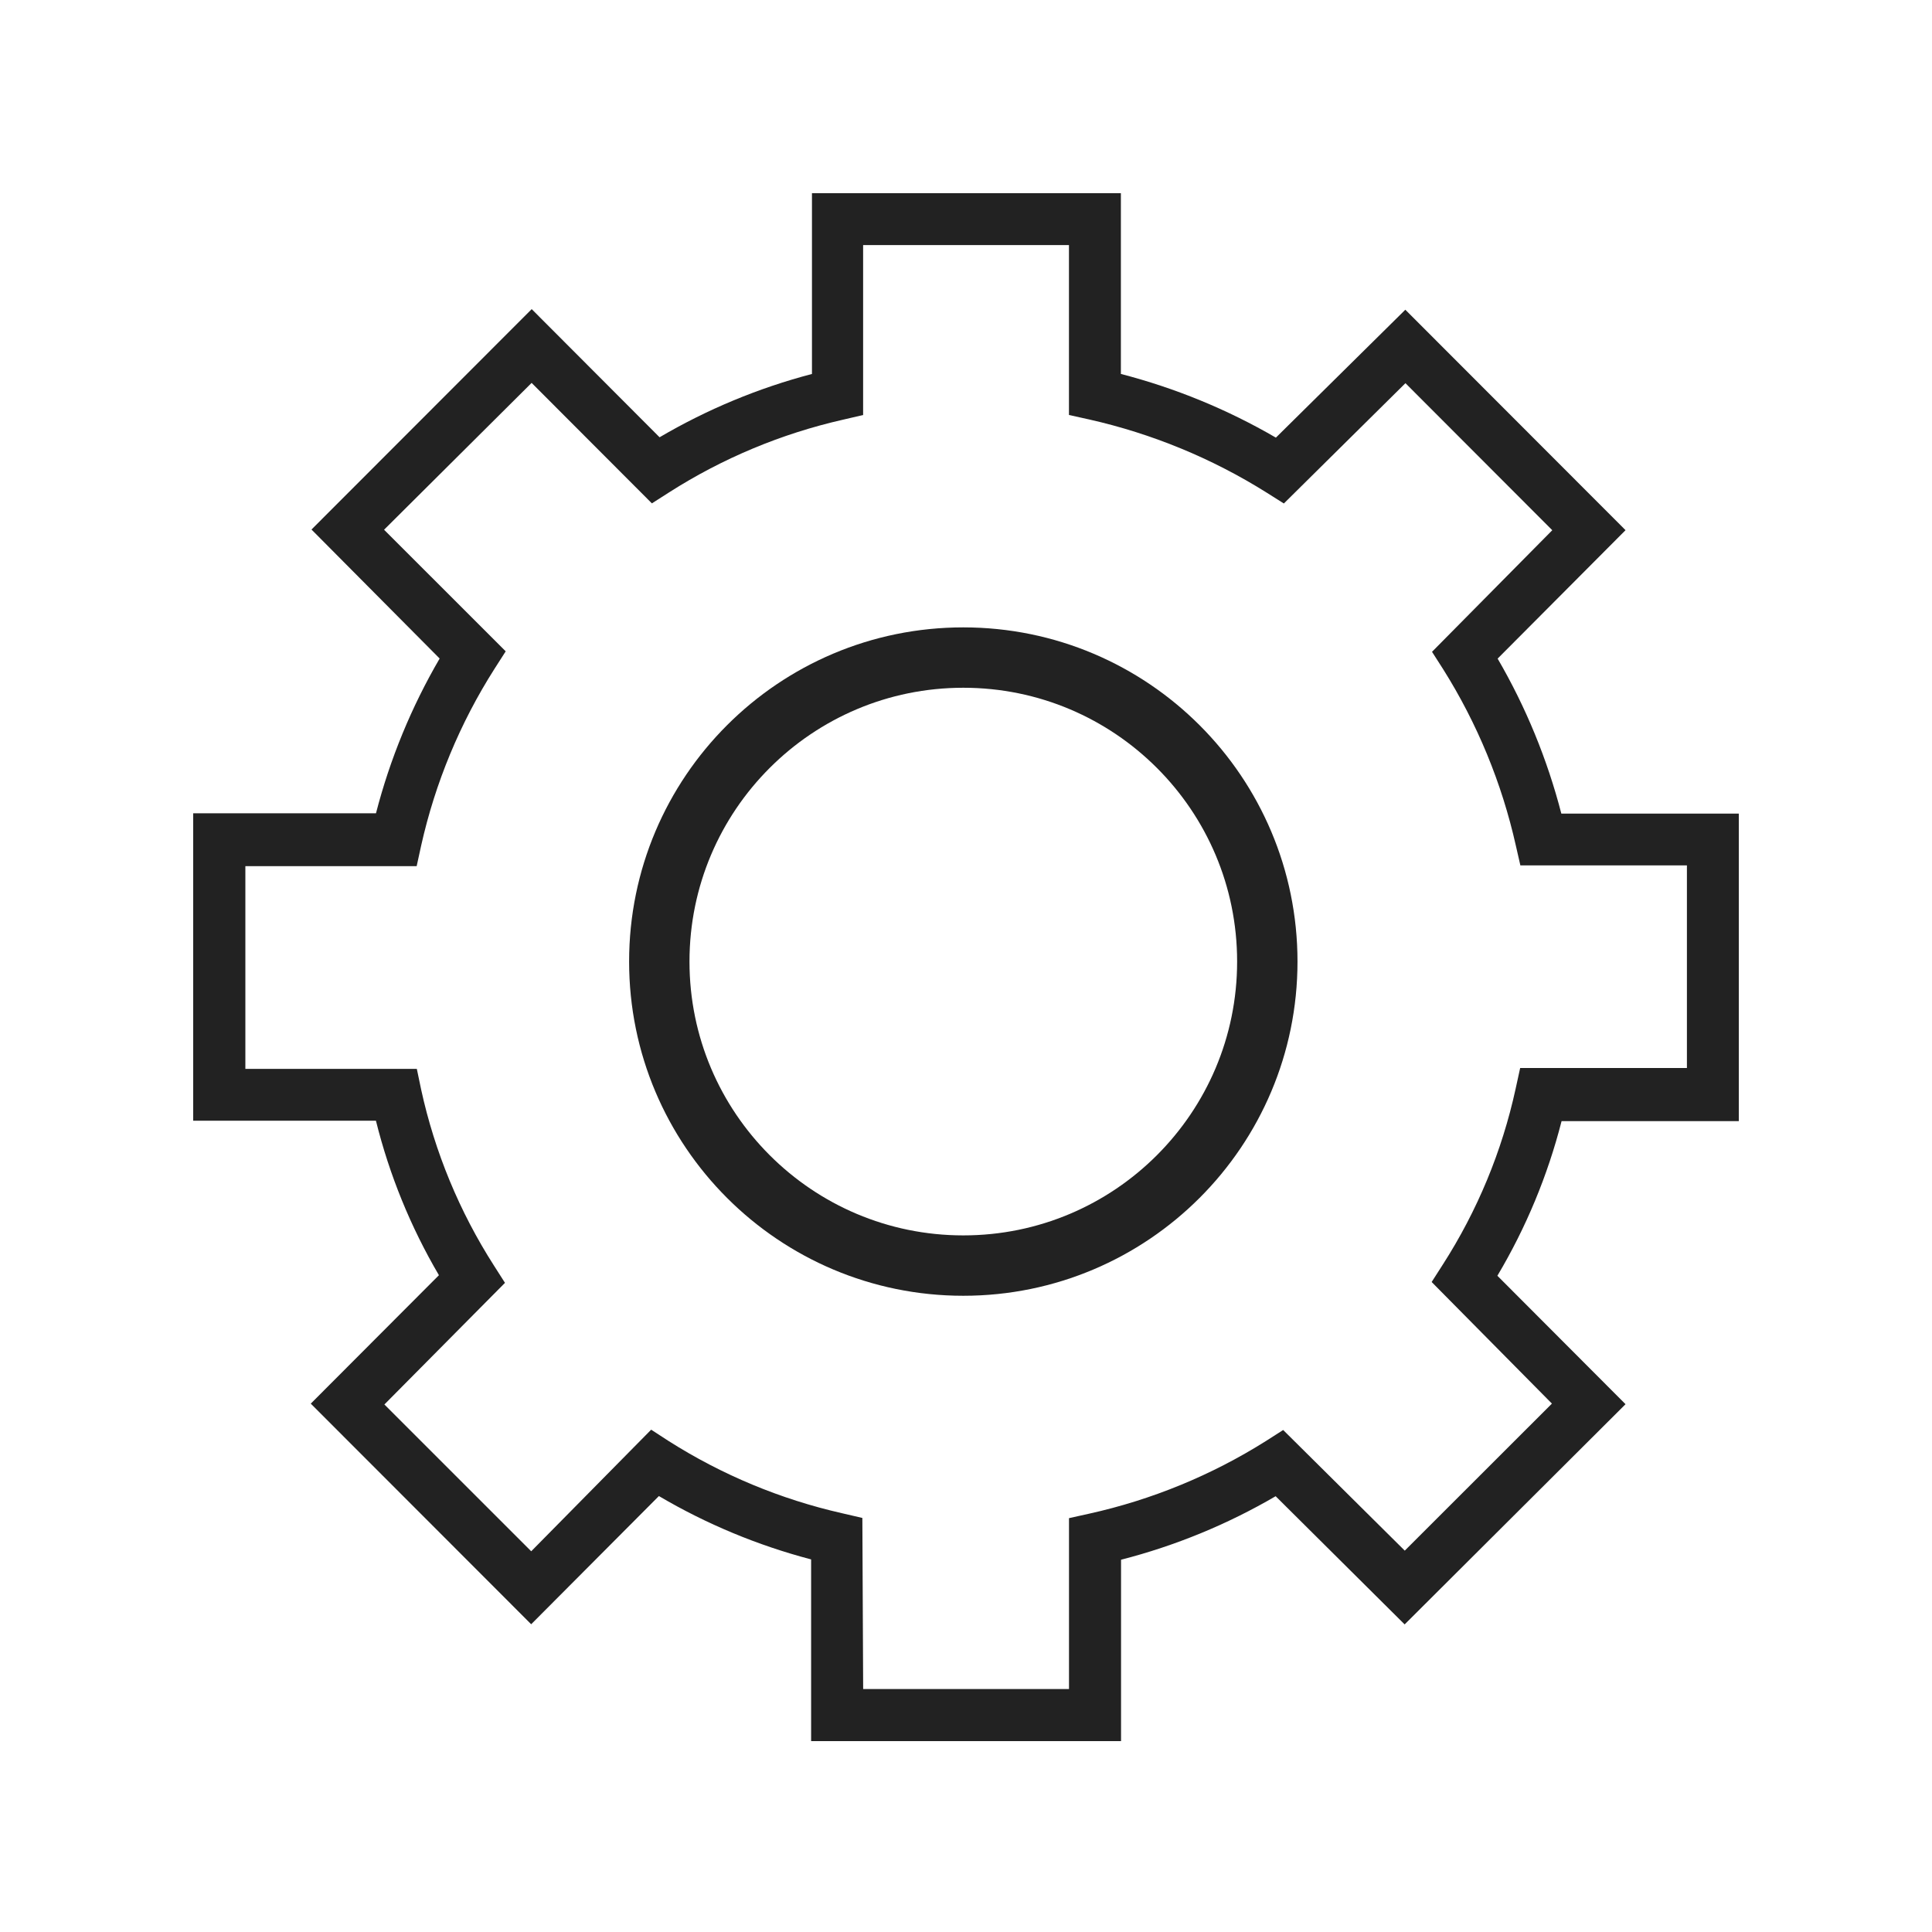
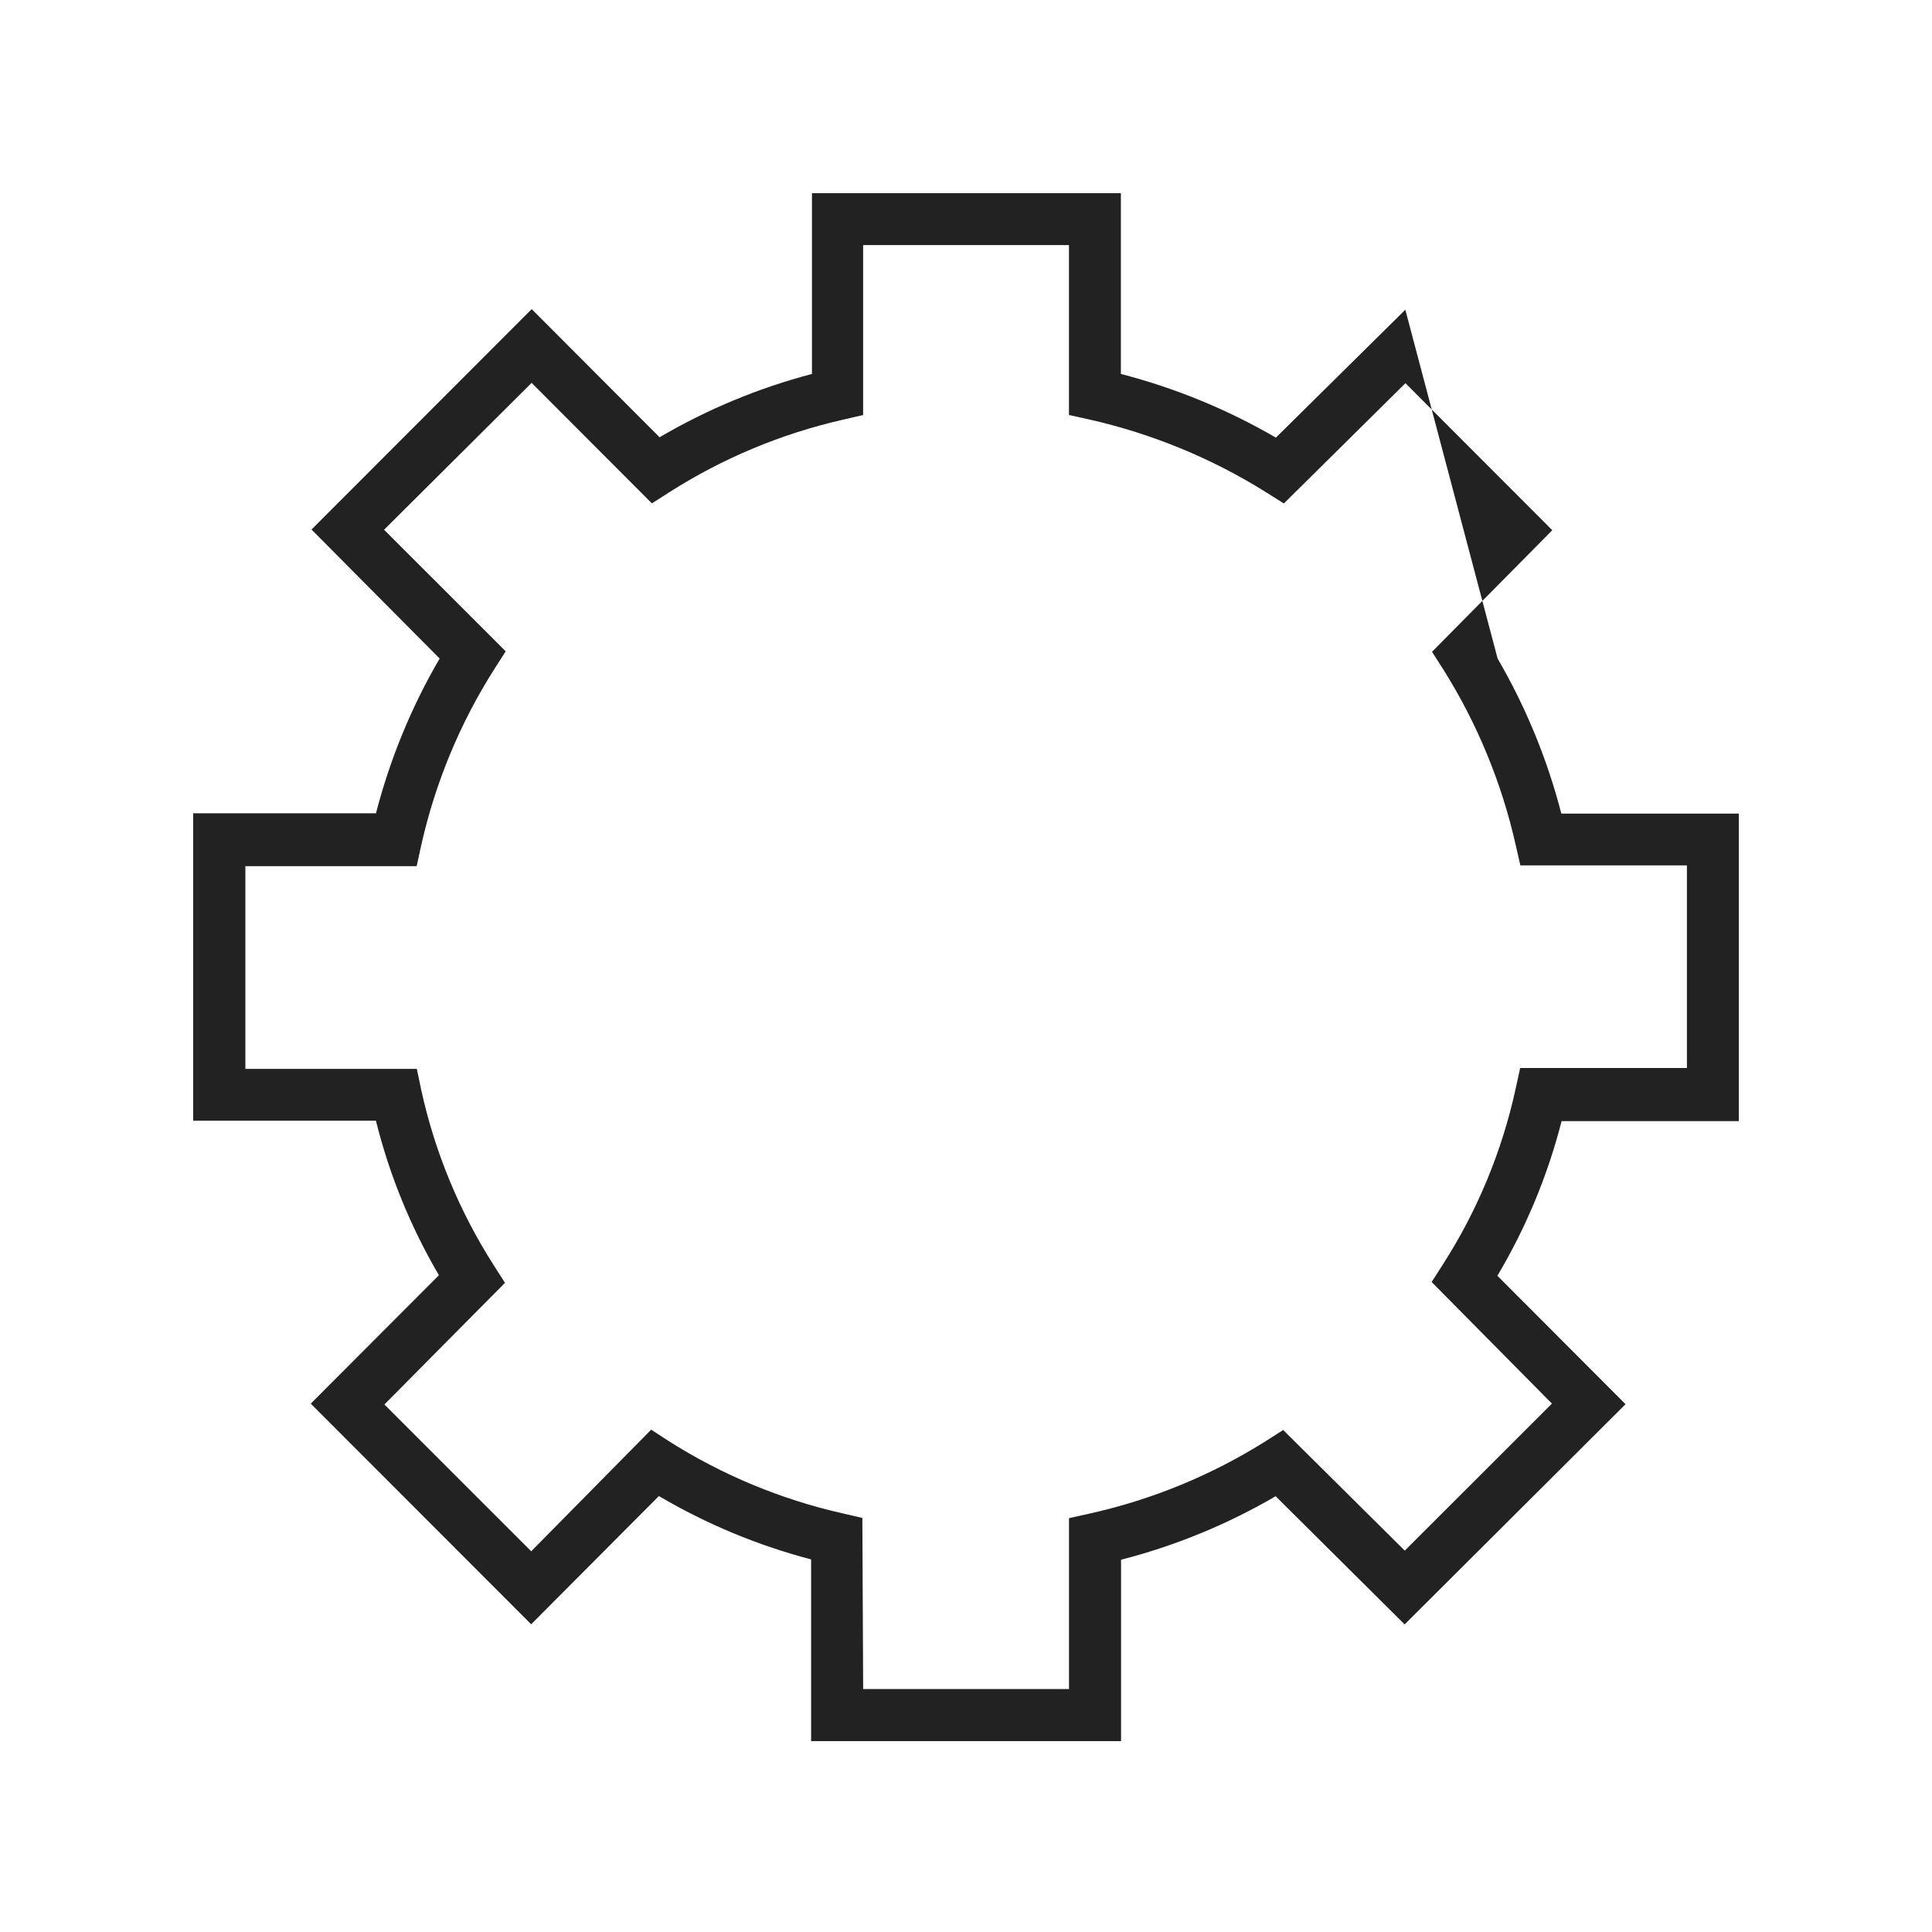
<svg xmlns="http://www.w3.org/2000/svg" width="48" height="48" viewBox="0 0 48 48" fill="none">
-   <path d="M27.852 43.257H20.152V38.743C18.825 38.395 17.552 37.865 16.37 37.169L13.197 40.354L7.721 34.873L10.905 31.682C10.202 30.485 9.675 29.192 9.34 27.844H4.8V20.206H9.341C9.689 18.858 10.221 17.564 10.923 16.361L7.739 13.156L13.21 7.68L16.387 10.864C17.571 10.169 18.845 9.639 20.173 9.291V4.8H27.848V9.291C29.198 9.64 30.494 10.172 31.699 10.873L34.915 7.695L40.386 13.172L37.208 16.363C37.91 17.568 38.442 18.864 38.791 20.214H43.2V27.854H38.797C38.452 29.204 37.915 30.498 37.202 31.696L40.386 34.887L34.898 40.358L31.693 37.173C30.492 37.874 29.2 38.405 27.852 38.751V43.257ZM21.445 41.964H26.559V37.718L27.064 37.606C28.618 37.261 30.101 36.652 31.448 35.804L31.88 35.528L34.901 38.525L38.557 34.872L35.569 31.851L35.845 31.42C36.704 30.082 37.318 28.601 37.656 27.047L37.768 26.535H41.911V21.5H37.773L37.661 21.01C37.313 19.456 36.702 17.973 35.854 16.625L35.578 16.194L38.566 13.173L34.918 9.52L31.897 12.509L31.466 12.237C30.111 11.387 28.622 10.774 27.063 10.422L26.558 10.31V6.089H21.444V10.311L20.94 10.428C19.41 10.776 17.951 11.386 16.628 12.23L16.196 12.506L13.208 9.513L9.542 13.161L12.564 16.182L12.288 16.613C11.429 17.962 10.812 19.45 10.463 21.011L10.352 21.519H6.096V26.556H10.356L10.463 27.069C10.802 28.622 11.414 30.102 12.271 31.441L12.546 31.872L9.55 34.894L13.198 38.541L16.178 35.52L16.609 35.8C17.933 36.641 19.391 37.249 20.921 37.596L21.425 37.713L21.445 41.964Z" fill="#222222" />
-   <path d="M23.933 31.443C28.105 31.443 31.486 28.061 31.486 23.89C31.486 19.718 28.105 16.337 23.933 16.337C19.762 16.337 16.38 19.718 16.38 23.89C16.38 28.061 19.762 31.443 23.933 31.443Z" stroke="#222222" stroke-width="1.5" />
+   <path d="M27.852 43.257H20.152V38.743C18.825 38.395 17.552 37.865 16.37 37.169L13.197 40.354L7.721 34.873L10.905 31.682C10.202 30.485 9.675 29.192 9.34 27.844H4.8V20.206H9.341C9.689 18.858 10.221 17.564 10.923 16.361L7.739 13.156L13.21 7.68L16.387 10.864C17.571 10.169 18.845 9.639 20.173 9.291V4.8H27.848V9.291C29.198 9.64 30.494 10.172 31.699 10.873L34.915 7.695L37.208 16.363C37.91 17.568 38.442 18.864 38.791 20.214H43.2V27.854H38.797C38.452 29.204 37.915 30.498 37.202 31.696L40.386 34.887L34.898 40.358L31.693 37.173C30.492 37.874 29.2 38.405 27.852 38.751V43.257ZM21.445 41.964H26.559V37.718L27.064 37.606C28.618 37.261 30.101 36.652 31.448 35.804L31.88 35.528L34.901 38.525L38.557 34.872L35.569 31.851L35.845 31.42C36.704 30.082 37.318 28.601 37.656 27.047L37.768 26.535H41.911V21.5H37.773L37.661 21.01C37.313 19.456 36.702 17.973 35.854 16.625L35.578 16.194L38.566 13.173L34.918 9.52L31.897 12.509L31.466 12.237C30.111 11.387 28.622 10.774 27.063 10.422L26.558 10.31V6.089H21.444V10.311L20.94 10.428C19.41 10.776 17.951 11.386 16.628 12.23L16.196 12.506L13.208 9.513L9.542 13.161L12.564 16.182L12.288 16.613C11.429 17.962 10.812 19.45 10.463 21.011L10.352 21.519H6.096V26.556H10.356L10.463 27.069C10.802 28.622 11.414 30.102 12.271 31.441L12.546 31.872L9.55 34.894L13.198 38.541L16.178 35.52L16.609 35.8C17.933 36.641 19.391 37.249 20.921 37.596L21.425 37.713L21.445 41.964Z" fill="#222222" />
</svg>